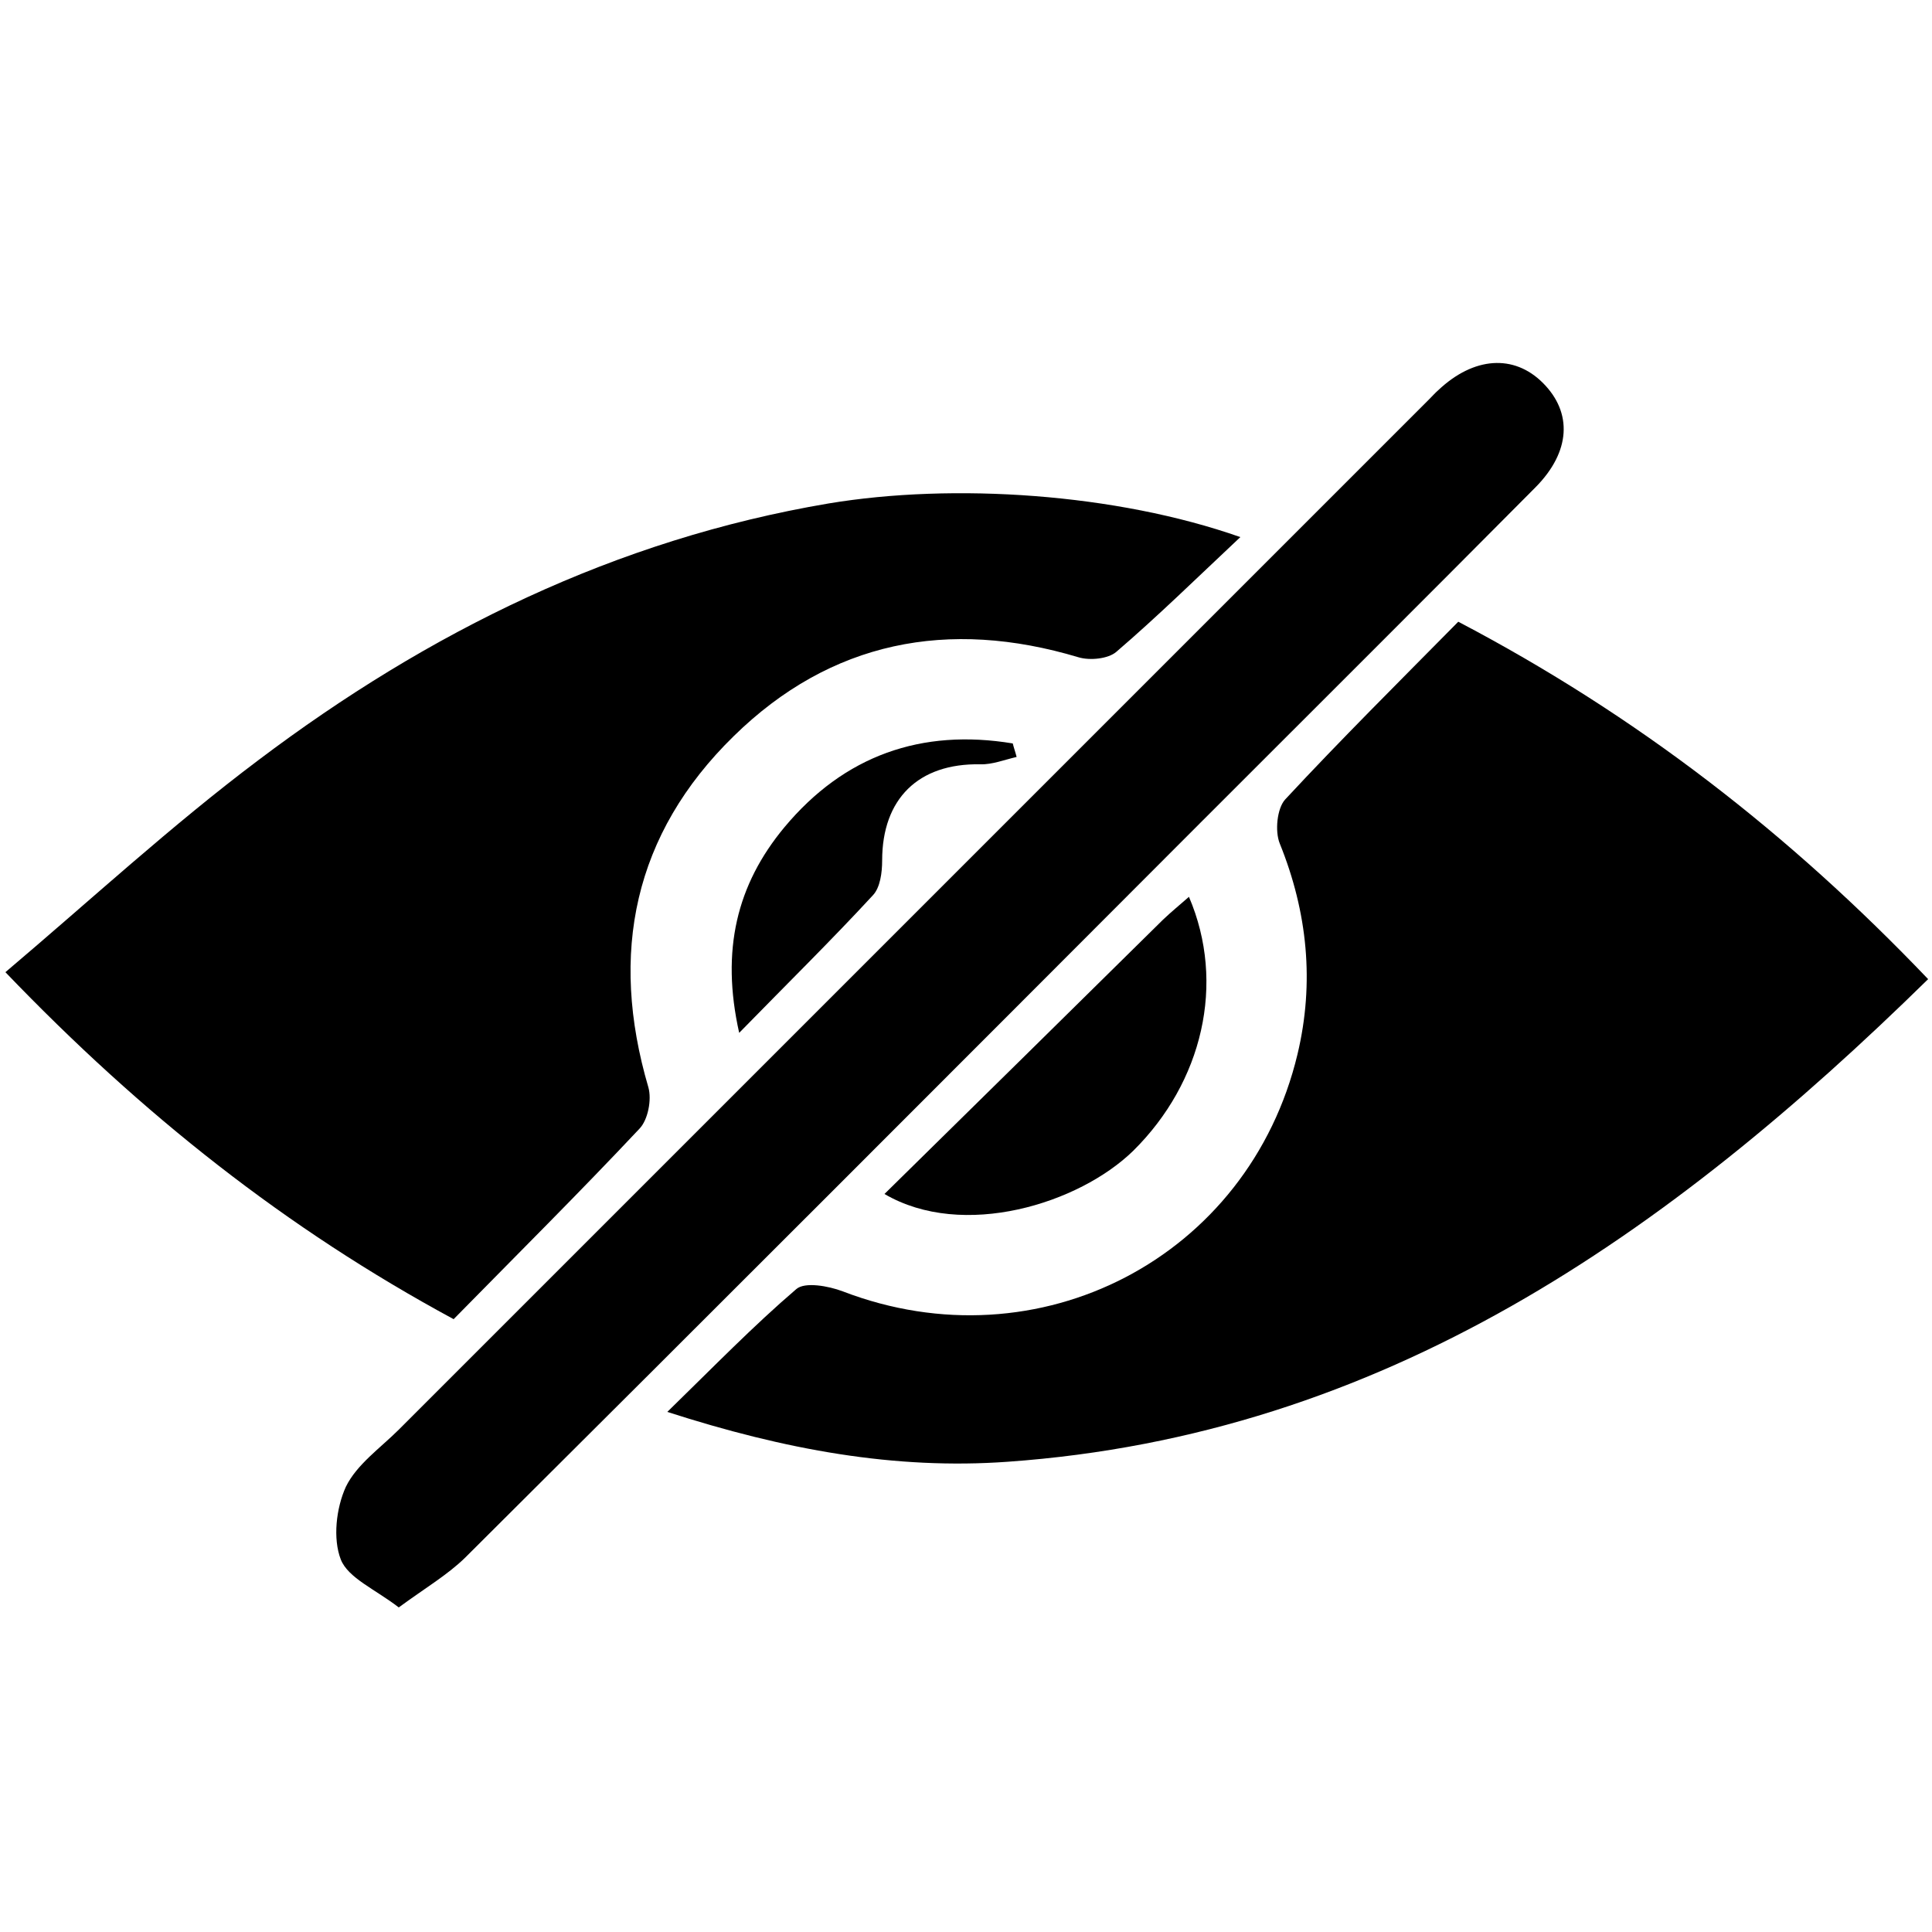
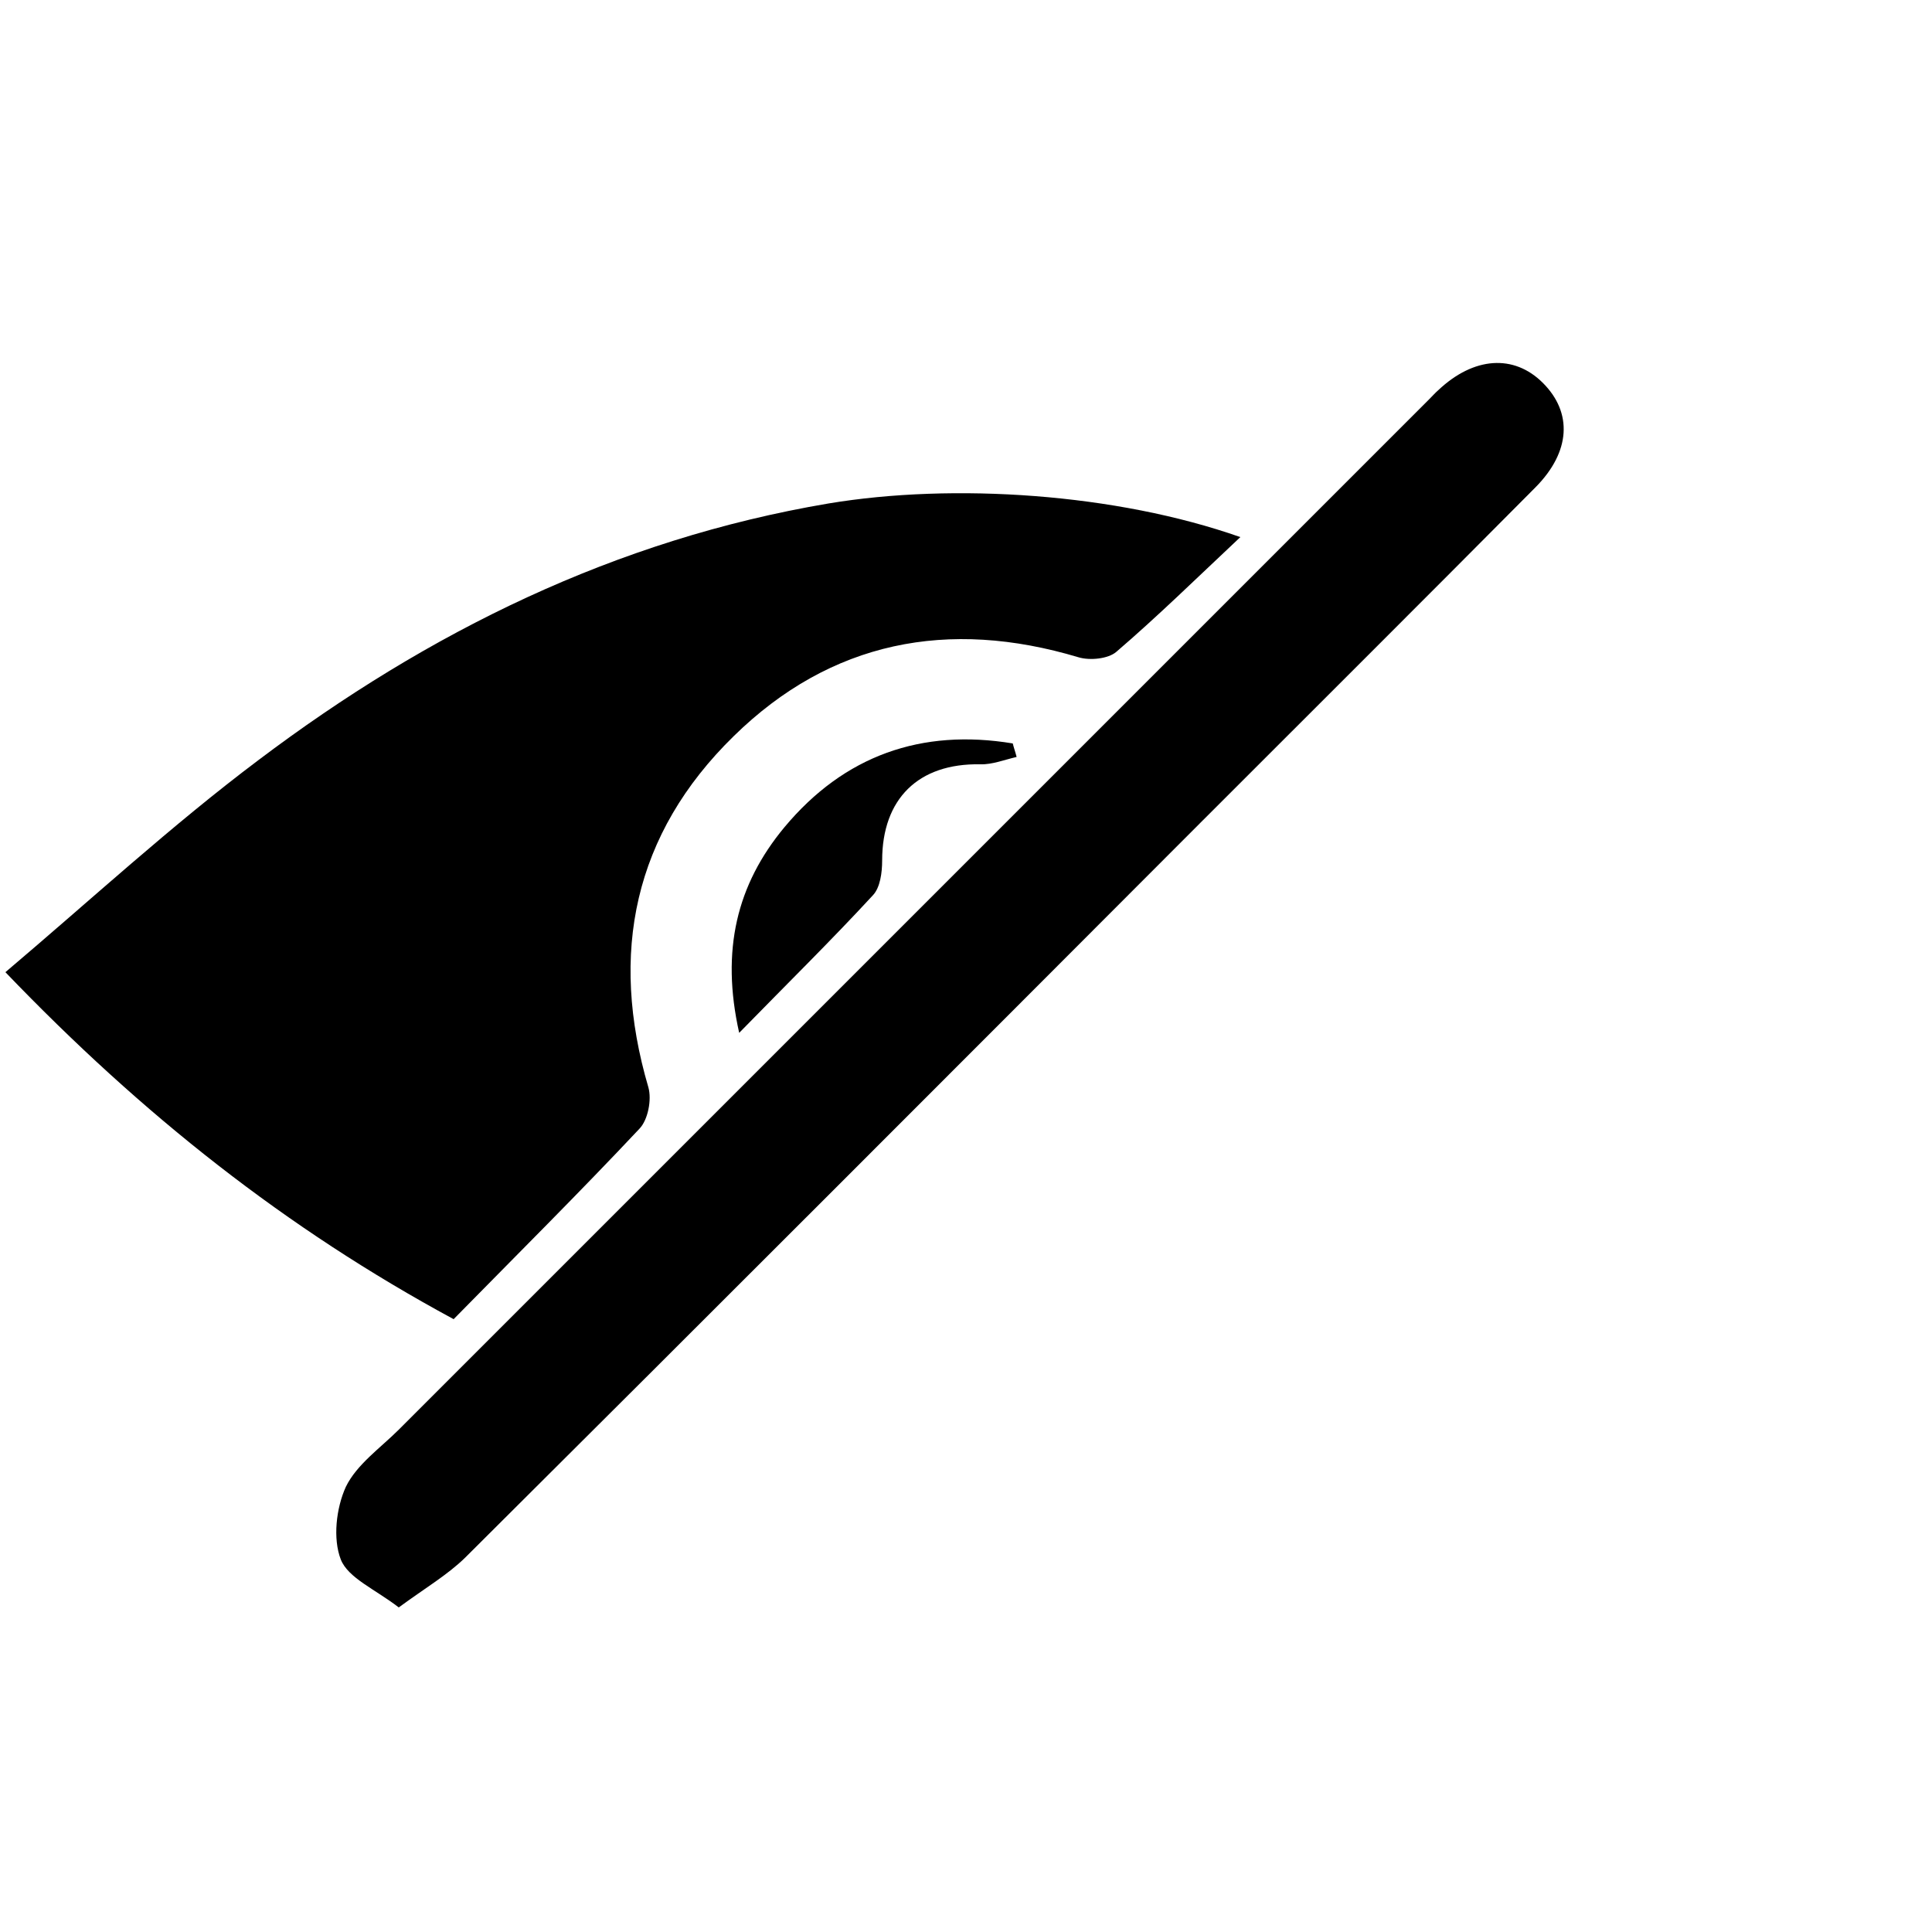
<svg xmlns="http://www.w3.org/2000/svg" version="1.1" id="Layer_1" x="0px" y="0px" viewBox="0 0 500 500" style="enable-background:new 0 0 500 500;" xml:space="preserve">
-   <path d="M377.4,160.9c46.3,24.3,85.7,54.9,121.6,92.5c-67.4,66.1-141,118-238.2,124.9c-29.2,2.1-57.7-3.1-88.1-12.9  c12.1-11.8,22.3-22.3,33.4-31.8c2.2-1.9,8.3-0.8,12,0.6c50.7,19.5,105.1-8.7,117.7-61.4c4.4-18.5,2.6-36.7-4.6-54.5  c-1.3-3.2-0.7-9.1,1.4-11.4C347,191.4,362,176.5,377.4,160.9z" />
  <path d="M321,139c-11.6,10.9-21.5,20.6-32.1,29.7c-2.1,1.8-6.8,2.3-9.8,1.4c-33.7-10.1-64.1-4.2-89.2,20.4  c-25.9,25.3-32.3,56.2-22.1,90.9c0.9,3.2-0.1,8.4-2.3,10.7c-15.5,16.5-31.6,32.5-48.1,49.3c-43.3-23.4-80.6-52.9-116-89.8  c22.2-18.8,43-38,65.5-54.9c44-33.2,92.5-57.1,147.5-66.4C246.8,124.9,288.9,127.7,321,139z" />
  <path d="M103.2,416c-6.1-4.7-13.1-7.6-15-12.4c-2.1-5.4-1.2-13.3,1.3-18.8c2.8-5.8,9-10.1,13.8-14.9  c88.8-88.8,177.6-177.6,266.5-266.5c0.8-0.8,1.6-1.7,2.4-2.4c9.2-8.7,19.6-9.4,27.1-1.9c7.7,7.7,7.2,17.8-1.9,27  c-28.8,29-57.7,57.8-86.6,86.7C247.3,276.4,184,339.8,120.4,403.1C115.8,407.6,110,411,103.2,416z" />
-   <path d="M228.9,309c24.3-23.9,48.2-47.4,72.1-71c2.1-2,4.3-3.8,6.7-5.9c9.6,22.4,3.5,48-14.4,65.7  C279.3,311.5,249.2,320.9,228.9,309z" />
  <path d="M263.1,195.9c-3.1,0.7-6.3,2-9.4,1.9c-16-0.3-25.4,8.9-25.4,24.9c0,3.1-0.5,7-2.4,9c-10.7,11.6-22,22.7-34.6,35.6  c-4.8-21.4-0.6-38.4,11.7-53.2c15.5-18.6,35.5-25.6,59.1-21.7C262.4,193.6,262.8,194.7,263.1,195.9z" />
</svg>